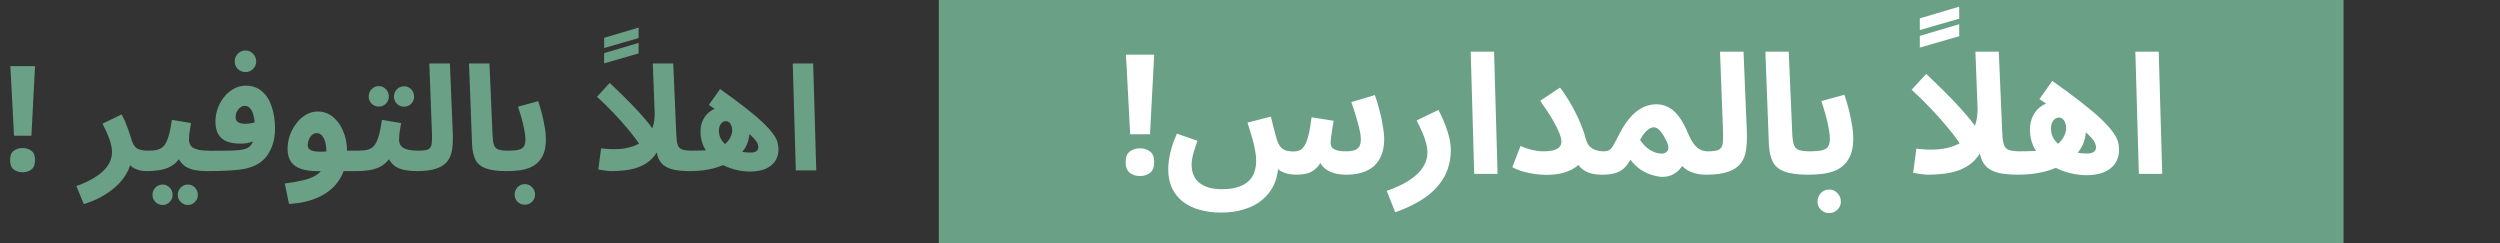
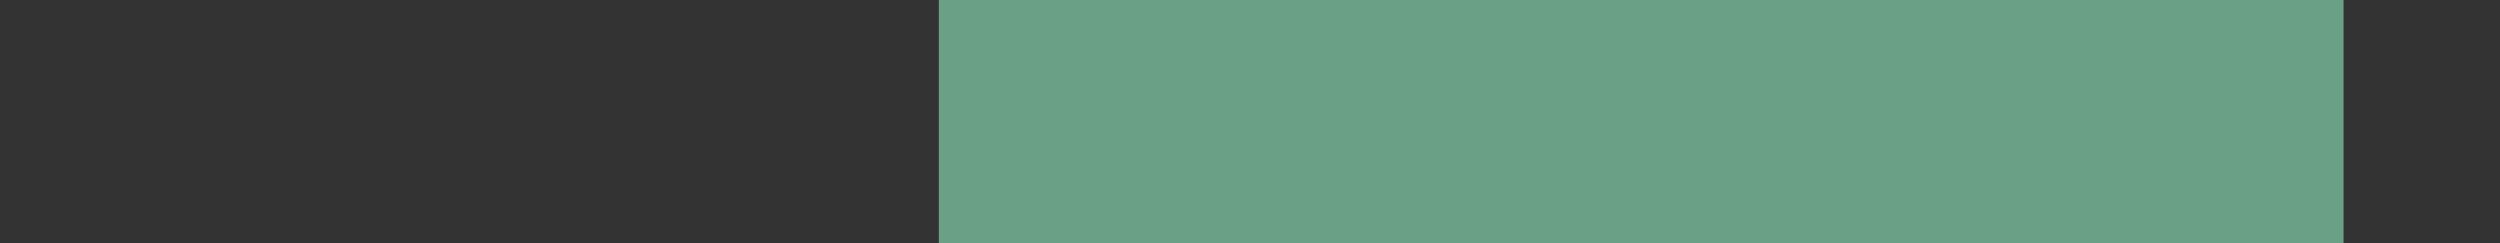
<svg xmlns="http://www.w3.org/2000/svg" width="719" height="70" viewBox="0 0 719 70" fill="none">
  <rect x="0" y="0" width="719" height="70" fill="#333333" stroke="none" />
  <rect width="404" height="70" transform="translate(270)" fill="#6AA086" />
-   <path d="M330.744 38.624H325.032L323.832 15.728H331.944L330.744 38.624ZM323.736 46.64C323.736 45.168 324.136 44.144 324.936 43.568C325.736 42.96 326.712 42.656 327.864 42.656C328.984 42.656 329.944 42.96 330.744 43.568C331.544 44.144 331.944 45.168 331.944 46.64C331.944 48.048 331.544 49.072 330.744 49.712C329.944 50.32 328.984 50.624 327.864 50.624C326.712 50.624 325.736 50.32 324.936 49.712C324.136 49.072 323.736 48.048 323.736 46.64ZM351.198 61.136C348.894 61.136 346.814 60.864 344.958 60.32C343.102 59.808 341.502 59.024 340.158 57.968C338.814 56.912 337.774 55.6 337.038 54.032C336.334 52.496 335.982 50.704 335.982 48.656C335.982 47.92 336.046 47.056 336.174 46.064C336.302 45.072 336.542 43.952 336.894 42.704C337.246 41.424 337.774 40 338.478 38.432L344.382 40.496C344.03 41.488 343.726 42.4 343.47 43.232C343.214 44.032 343.022 44.784 342.894 45.488C342.766 46.16 342.702 46.832 342.702 47.504C342.702 48.752 342.99 49.904 343.566 50.96C344.142 52.016 345.07 52.848 346.35 53.456C347.63 54.096 349.31 54.416 351.39 54.416C353.31 54.416 354.91 54.192 356.19 53.744C357.47 53.328 358.478 52.736 359.214 51.968C359.95 51.232 360.478 50.368 360.798 49.376C361.118 48.384 361.278 47.312 361.278 46.16C361.278 45.264 361.166 44.256 360.942 43.136C360.75 42.016 360.462 40.8 360.078 39.488C359.694 38.144 359.262 36.736 358.782 35.264L365.502 33.536C365.822 34.752 366.078 35.792 366.27 36.656C366.494 37.52 366.686 38.24 366.846 38.816C367.006 39.36 367.134 39.808 367.23 40.16C367.55 41.12 367.934 41.856 368.382 42.368C368.862 42.848 369.39 43.168 369.966 43.328C370.574 43.488 371.246 43.568 371.982 43.568C372.59 43.568 373.15 43.472 373.662 43.28C374.174 43.088 374.638 42.688 375.054 42.08C375.502 41.44 375.902 40.464 376.254 39.152C376.606 37.84 376.926 36.032 377.214 33.728L383.55 34.736C383.422 35.472 383.294 36.256 383.166 37.088C383.038 37.92 382.926 38.704 382.83 39.44C382.734 40.144 382.686 40.72 382.686 41.168C382.686 41.584 382.798 41.968 383.022 42.32C383.278 42.672 383.726 42.96 384.366 43.184C385.006 43.408 385.918 43.52 387.102 43.52C387.966 43.52 388.718 43.44 389.358 43.28C389.998 43.088 390.494 42.752 390.846 42.272C391.198 41.76 391.374 41.04 391.374 40.112C391.374 39.312 391.246 38.352 390.99 37.232C390.734 36.08 390.398 34.832 389.982 33.488C389.598 32.144 389.15 30.768 388.638 29.36L395.406 27.344C395.918 28.72 396.366 30.192 396.75 31.76C397.166 33.296 397.486 34.8 397.71 36.272C397.966 37.712 398.094 38.976 398.094 40.064C398.094 41.76 397.838 43.248 397.326 44.528C396.846 45.808 396.126 46.88 395.166 47.744C394.238 48.576 393.102 49.2 391.758 49.616C390.414 50.032 388.91 50.24 387.246 50.24C386.03 50.24 384.91 50.112 383.886 49.856C382.894 49.568 382.03 49.168 381.294 48.656C380.59 48.144 380.046 47.52 379.662 46.784C379.278 46.016 379.102 45.152 379.134 44.192H380.766C380.286 45.952 379.63 47.264 378.798 48.128C377.966 48.992 377.038 49.568 376.014 49.856C374.99 50.112 373.95 50.24 372.894 50.24C372.062 50.24 371.262 50.16 370.494 50C369.726 49.84 369.022 49.584 368.382 49.232C367.774 48.848 367.246 48.352 366.798 47.744C366.35 47.104 366.046 46.336 365.886 45.44L367.662 47.36C367.598 49.536 367.166 51.472 366.366 53.168C365.566 54.864 364.446 56.304 363.006 57.488C361.598 58.672 359.886 59.568 357.87 60.176C355.886 60.816 353.662 61.136 351.198 61.136ZM401.268 61.04L398.82 54.896C401.572 53.936 403.796 52.88 405.492 51.728C407.22 50.576 408.484 49.344 409.284 48.032C410.116 46.72 410.532 45.36 410.532 43.952C410.532 43.056 410.404 42.128 410.148 41.168C409.892 40.176 409.524 39.136 409.044 38.048C408.596 36.96 408.052 35.824 407.412 34.64L413.7 31.616C414.82 33.76 415.684 35.808 416.292 37.76C416.932 39.712 417.252 41.536 417.252 43.232C417.252 44.8 417.044 46.304 416.628 47.744C416.244 49.184 415.636 50.528 414.804 51.776C414.004 53.056 412.964 54.256 411.684 55.376C410.404 56.496 408.9 57.52 407.172 58.448C405.444 59.408 403.476 60.272 401.268 61.04ZM423.981 50L422.973 14.864H429.693L430.701 50H423.981ZM443.73 43.52C445.17 43.52 446.274 43.392 447.042 43.136C447.81 42.88 448.338 42.544 448.626 42.128C448.914 41.712 449.058 41.264 449.058 40.784C449.058 40.016 448.834 39.12 448.386 38.096C447.97 37.072 447.442 36 446.802 34.88C446.162 33.76 445.49 32.688 444.786 31.664C444.114 30.64 443.506 29.744 442.962 28.976L448.674 25.184C450.05 27.04 451.234 28.88 452.226 30.704C453.218 32.496 454.018 34.16 454.626 35.696C455.266 37.232 455.714 38.544 455.97 39.632C456.226 40.656 456.61 41.456 457.122 42.032C457.666 42.576 458.29 42.96 458.994 43.184C459.698 43.408 460.402 43.52 461.106 43.52C462.322 43.52 463.186 43.84 463.698 44.48C464.242 45.088 464.514 45.856 464.514 46.784C464.514 47.776 464.178 48.608 463.506 49.28C462.866 49.92 461.906 50.24 460.626 50.24C459.218 50.24 457.986 50.048 456.93 49.664C455.874 49.28 454.978 48.672 454.242 47.84C453.506 47.008 452.882 45.952 452.37 44.672L455.298 45.296C455.042 46.192 454.45 47.024 453.522 47.792C452.626 48.528 451.426 49.136 449.922 49.616C448.45 50.064 446.706 50.288 444.69 50.288C443.73 50.288 442.658 50.208 441.474 50.048C440.322 49.888 439.17 49.648 438.018 49.328C436.898 49.008 435.874 48.592 434.946 48.08L437.298 41.984C438.482 42.496 439.618 42.88 440.706 43.136C441.826 43.392 442.834 43.52 443.73 43.52ZM460.688 50.24L461.168 43.52C461.968 43.52 462.576 43.36 462.992 43.04C463.408 42.72 463.824 42.16 464.24 41.36C464.656 40.56 465.232 39.472 465.968 38.096C466.768 36.56 467.6 35.28 468.464 34.256C469.328 33.2 470.192 32.368 471.056 31.76C471.952 31.12 472.832 30.672 473.696 30.416C474.592 30.128 475.472 29.984 476.336 29.984C477.52 29.984 478.624 30.24 479.648 30.752C480.704 31.232 481.712 32.08 482.672 33.296C483.632 34.48 484.544 36.112 485.408 38.192C486.016 39.632 486.624 40.736 487.232 41.504C487.84 42.272 488.464 42.8 489.104 43.088C489.776 43.376 490.448 43.52 491.12 43.52C492.336 43.52 493.2 43.84 493.712 44.48C494.224 45.088 494.48 45.856 494.48 46.784C494.48 47.776 494.144 48.608 493.472 49.28C492.8 49.92 491.856 50.24 490.64 50.24C489.072 50.24 487.648 49.984 486.368 49.472C485.088 48.96 484.08 48.192 483.344 47.168L484.736 46.112C484.448 46.784 484.016 47.488 483.44 48.224C482.896 48.96 482.176 49.584 481.28 50.096C480.416 50.608 479.376 50.864 478.16 50.864C477.36 50.864 476.416 50.704 475.328 50.384C474.272 50.096 473.168 49.6 472.016 48.896C470.896 48.16 469.856 47.168 468.896 45.92C468.288 47.04 467.616 47.92 466.88 48.56C466.144 49.168 465.28 49.6 464.288 49.856C463.296 50.112 462.096 50.24 460.688 50.24ZM471.68 40.256C472 40.736 472.384 41.216 472.832 41.696C473.28 42.176 473.776 42.608 474.32 42.992C474.864 43.344 475.44 43.632 476.048 43.856C476.688 44.08 477.312 44.192 477.92 44.192C478.56 44.192 479.088 43.952 479.504 43.472C479.92 42.96 479.936 42.208 479.552 41.216C479.392 40.8 479.168 40.336 478.88 39.824C478.624 39.28 478.32 38.768 477.968 38.288C477.648 37.808 477.28 37.408 476.864 37.088C476.48 36.768 476.08 36.608 475.664 36.608C475.248 36.608 474.816 36.736 474.368 36.992C473.92 37.248 473.472 37.648 473.023 38.192C472.576 38.704 472.128 39.392 471.68 40.256ZM490.641 50.24L491.121 43.52C492.593 43.52 493.649 43.376 494.289 43.088C494.929 42.768 495.313 42.192 495.441 41.36C495.569 40.496 495.601 39.248 495.537 37.616L494.673 14.864H501.441L502.401 38.096C502.465 39.952 502.385 41.632 502.161 43.136C501.969 44.608 501.473 45.872 500.673 46.928C499.905 47.984 498.705 48.8 497.073 49.376C495.473 49.952 493.329 50.24 490.641 50.24ZM520.107 50.24C517.131 50.24 514.827 49.936 513.195 49.328C511.595 48.72 510.475 47.776 509.835 46.496C509.195 45.184 508.827 43.536 508.731 41.552L507.723 14.864H514.443L515.451 38.336C515.515 39.808 515.675 40.912 515.931 41.648C516.187 42.384 516.667 42.88 517.371 43.136C518.107 43.392 519.179 43.52 520.587 43.52C521.803 43.52 522.667 43.84 523.179 44.48C523.723 45.088 523.995 45.856 523.995 46.784C523.995 47.776 523.659 48.608 522.987 49.28C522.315 49.92 521.355 50.24 520.107 50.24ZM520.172 50.24L520.652 43.52C522.06 43.52 523.164 43.424 523.964 43.232C524.796 43.04 525.388 42.688 525.74 42.176C526.092 41.632 526.268 40.864 526.268 39.872C526.268 38.976 526.14 37.904 525.884 36.656C525.66 35.408 525.356 34.112 524.972 32.768C524.588 31.424 524.204 30.192 523.82 29.072L530.444 27.248C530.828 28.336 531.212 29.6 531.596 31.04C531.98 32.48 532.3 33.968 532.556 35.504C532.844 37.008 532.988 38.464 532.988 39.872C532.988 41.632 532.764 43.12 532.316 44.336C531.868 45.52 531.244 46.512 530.444 47.312C529.676 48.08 528.748 48.688 527.66 49.136C526.604 49.552 525.436 49.84 524.156 50C522.876 50.16 521.548 50.24 520.172 50.24ZM526.076 61.28C525.148 61.28 524.348 60.96 523.676 60.32C523.036 59.68 522.716 58.896 522.716 57.968C522.716 57.04 523.036 56.224 523.676 55.52C524.348 54.848 525.148 54.512 526.076 54.512C527.004 54.512 527.788 54.848 528.428 55.52C529.1 56.224 529.436 57.04 529.436 57.968C529.436 58.896 529.1 59.68 528.428 60.32C527.788 60.96 527.004 61.28 526.076 61.28ZM552.139 8.64V5.28L563.467 1.92V5.376L552.139 8.64ZM552.139 13.68V10.32L563.467 6.96V10.416L552.139 13.68ZM580.515 50.24C578.275 50.24 576.419 50.08 574.947 49.76C573.507 49.408 572.371 48.88 571.539 48.176C570.707 47.44 570.115 46.528 569.763 45.44C569.411 44.352 569.203 43.056 569.139 41.552L568.131 14.864H574.851L575.859 38.336C575.923 39.808 576.083 40.912 576.339 41.648C576.595 42.384 577.075 42.88 577.779 43.136C578.515 43.392 579.587 43.52 580.995 43.52C582.211 43.52 583.075 43.84 583.587 44.48C584.131 45.088 584.403 45.856 584.403 46.784C584.403 47.776 584.067 48.608 583.395 49.28C582.723 49.92 581.763 50.24 580.515 50.24ZM554.691 50.24C553.827 50.24 552.947 50.16 552.051 50C551.187 49.872 550.579 49.776 550.227 49.712L551.139 42.752C553.347 43.04 555.491 43.104 557.571 42.944C559.683 42.752 561.571 42.24 563.235 41.408C564.931 40.544 566.275 39.296 567.267 37.664C568.259 36 568.755 33.856 568.755 31.232L571.347 38.768C570.963 40.944 570.307 42.752 569.379 44.192C568.483 45.6 567.411 46.72 566.163 47.552C564.947 48.352 563.651 48.944 562.275 49.328C560.899 49.712 559.555 49.952 558.243 50.048C556.931 50.176 555.747 50.24 554.691 50.24ZM565.107 43.664C564.627 42.736 563.939 41.648 563.043 40.4C562.147 39.12 561.043 37.712 559.731 36.176C558.451 34.608 556.979 32.96 555.315 31.232C553.651 29.472 551.811 27.664 549.795 25.808L553.971 21.248C556.947 24.064 559.363 26.432 561.219 28.352C563.075 30.272 564.547 31.888 565.635 33.2C566.755 34.48 567.603 35.584 568.179 36.512C568.787 37.44 569.299 38.336 569.715 39.2L565.107 43.664ZM600.083 50.384C598.643 50.384 597.155 50.208 595.619 49.856C594.115 49.504 592.659 48.976 591.251 48.272C589.843 47.568 588.579 46.688 587.459 45.632C586.339 44.576 585.443 43.36 584.771 41.984C584.131 40.576 583.811 38.992 583.811 37.232C583.811 35.792 584.115 34.464 584.723 33.248C585.331 32.032 586.227 31.056 587.411 30.32C588.627 29.552 590.099 29.168 591.827 29.168C593.459 29.168 594.867 29.568 596.051 30.368C597.267 31.136 598.211 32.144 598.883 33.392C599.555 34.608 599.891 35.888 599.891 37.232C599.891 39.376 599.363 41.264 598.307 42.896C597.251 44.496 595.795 45.84 593.939 46.928C592.115 48.016 590.051 48.848 587.747 49.424C585.443 49.968 583.043 50.24 580.547 50.24L581.027 43.52C582.851 43.52 584.435 43.472 585.779 43.376C587.155 43.28 588.339 43.072 589.331 42.752C590.323 42.432 591.187 41.952 591.923 41.312C592.659 40.672 593.219 39.968 593.603 39.2C594.019 38.4 594.227 37.616 594.227 36.848C594.227 36.336 594.147 35.856 593.987 35.408C593.859 34.96 593.635 34.592 593.315 34.304C593.027 33.984 592.643 33.824 592.163 33.824C591.651 33.824 591.219 33.984 590.867 34.304C590.547 34.592 590.291 34.976 590.099 35.456C589.939 35.936 589.859 36.448 589.859 36.992C589.859 38.112 590.147 39.12 590.723 40.016C591.331 40.912 592.131 41.664 593.123 42.272C594.115 42.88 595.203 43.344 596.387 43.664C597.603 43.984 598.835 44.144 600.083 44.144C601.075 44.144 601.779 43.984 602.195 43.664C602.611 43.344 602.819 42.912 602.819 42.368C602.819 41.984 602.723 41.584 602.531 41.168C602.371 40.72 602.003 40.176 601.427 39.536C600.851 38.896 599.971 38.112 598.787 37.184C597.603 36.224 596.019 35.04 594.035 33.632C592.051 32.224 589.555 30.512 586.547 28.496L590.243 23.264C593.635 25.664 596.467 27.76 598.739 29.552C601.043 31.344 602.899 32.912 604.307 34.256C605.715 35.6 606.787 36.784 607.523 37.808C608.291 38.8 608.803 39.712 609.059 40.544C609.315 41.376 609.443 42.208 609.443 43.04C609.443 44.576 609.075 45.888 608.339 46.976C607.603 48.064 606.531 48.912 605.123 49.52C603.747 50.096 602.067 50.384 600.083 50.384ZM615.137 50L614.129 14.864H620.849L621.857 50H615.137Z" fill="white" />
-   <path d="M9.03 39.046H4.032L2.982 19.012H10.08L9.03 39.046ZM2.898 46.06C2.898 44.772 3.248 43.876 3.948 43.372C4.648 42.84 5.502 42.574 6.51 42.574C7.49 42.574 8.33 42.84 9.03 43.372C9.73 43.876 10.08 44.772 10.08 46.06C10.08 47.292 9.73 48.188 9.03 48.748C8.33 49.28 7.49 49.546 6.51 49.546C5.502 49.546 4.648 49.28 3.948 48.748C3.248 48.188 2.898 47.292 2.898 46.06ZM24.104 58.702L21.962 53.494C23.446 52.99 24.804 52.402 26.036 51.73C27.296 51.058 28.388 50.316 29.312 49.504C30.236 48.692 30.95 47.81 31.454 46.858C31.958 45.878 32.21 44.828 32.21 43.708C32.21 42.532 31.944 41.244 31.412 39.844C30.88 38.444 30.236 37.016 29.48 35.56L34.982 32.914C35.486 33.782 35.92 34.72 36.284 35.728C36.676 36.708 36.998 37.59 37.25 38.374C37.502 39.158 37.67 39.69 37.754 39.97C38.146 41.314 38.678 42.21 39.35 42.658C40.05 43.106 41.17 43.33 42.71 43.33C43.774 43.33 44.53 43.61 44.978 44.17C45.454 44.702 45.692 45.374 45.692 46.186C45.692 47.054 45.398 47.782 44.81 48.37C44.222 48.93 43.382 49.21 42.29 49.21C41.142 49.21 40.134 49.042 39.266 48.706C38.398 48.37 37.698 47.88 37.166 47.236C36.662 46.592 36.34 45.836 36.2 44.968L37.754 45.85C37.586 47.334 37.096 48.734 36.284 50.05C35.5 51.394 34.478 52.626 33.218 53.746C31.958 54.866 30.544 55.846 28.976 56.686C27.408 57.526 25.784 58.198 24.104 58.702ZM42.34 49.21L42.76 43.33C43.768 43.33 44.636 43.232 45.364 43.036C46.092 42.84 46.708 42.448 47.212 41.86C47.716 41.244 48.136 40.348 48.472 39.172C48.836 37.996 49.158 36.428 49.438 34.468L54.94 35.392C54.884 35.812 54.8 36.302 54.688 36.862C54.604 37.422 54.52 37.996 54.436 38.584C54.38 39.144 54.352 39.676 54.352 40.18C54.352 40.684 54.45 41.132 54.646 41.524C54.842 41.916 55.15 42.252 55.57 42.532C56.018 42.784 56.592 42.98 57.292 43.12C58.02 43.26 58.902 43.33 59.938 43.33C61.002 43.33 61.758 43.61 62.206 44.17C62.654 44.702 62.878 45.374 62.878 46.186C62.878 47.054 62.584 47.782 61.996 48.37C61.436 48.93 60.61 49.21 59.518 49.21C58.258 49.21 57.11 49.112 56.074 48.916C55.066 48.72 54.184 48.398 53.428 47.95C52.7 47.474 52.098 46.858 51.622 46.102C51.174 45.318 50.894 44.366 50.782 43.246H52.798C52.294 44.59 51.65 45.668 50.866 46.48C50.11 47.264 49.256 47.852 48.304 48.244C47.352 48.636 46.358 48.888 45.322 49C44.314 49.14 43.32 49.21 42.34 49.21ZM54.058 58.954C53.246 58.954 52.546 58.66 51.958 58.072C51.398 57.512 51.118 56.84 51.118 56.056C51.118 55.244 51.398 54.544 51.958 53.956C52.546 53.368 53.246 53.074 54.058 53.074C54.842 53.074 55.514 53.368 56.074 53.956C56.634 54.544 56.914 55.244 56.914 56.056C56.914 56.84 56.634 57.512 56.074 58.072C55.514 58.66 54.842 58.954 54.058 58.954ZM46.792 58.954C45.98 58.954 45.28 58.66 44.692 58.072C44.132 57.512 43.852 56.84 43.852 56.056C43.852 55.244 44.132 54.544 44.692 53.956C45.28 53.368 45.98 53.074 46.792 53.074C47.576 53.074 48.248 53.368 48.808 53.956C49.368 54.544 49.648 55.244 49.648 56.056C49.648 56.84 49.368 57.512 48.808 58.072C48.248 58.66 47.576 58.954 46.792 58.954ZM59.525 49.21L59.945 43.372C62.269 43.372 64.131 43.358 65.531 43.33C66.959 43.302 68.065 43.246 68.849 43.162C69.661 43.05 70.263 42.924 70.655 42.784C71.047 42.616 71.383 42.434 71.663 42.238C71.999 41.986 72.279 41.65 72.503 41.23C72.755 40.782 72.951 40.194 73.091 39.466C73.231 38.738 73.301 37.828 73.301 36.736C73.301 35.364 73.175 34.216 72.923 33.292C72.699 32.34 72.363 31.626 71.915 31.15C71.495 30.674 70.977 30.436 70.361 30.436C69.913 30.436 69.493 30.59 69.101 30.898C68.709 31.178 68.387 31.57 68.135 32.074C67.883 32.578 67.757 33.152 67.757 33.796C67.757 34.16 67.855 34.482 68.051 34.762C68.247 35.042 68.555 35.252 68.975 35.392C69.395 35.532 69.927 35.602 70.571 35.602C71.187 35.602 71.831 35.532 72.503 35.392C73.203 35.224 73.847 35 74.435 34.72L74.603 39.718C74.155 40.026 73.637 40.306 73.049 40.558C72.461 40.81 71.831 41.006 71.159 41.146C70.515 41.258 69.857 41.314 69.185 41.314C67.701 41.314 66.413 41.118 65.321 40.726C64.257 40.306 63.431 39.634 62.843 38.71C62.255 37.786 61.961 36.526 61.961 34.93C61.961 33.698 62.171 32.48 62.591 31.276C63.011 30.044 63.613 28.938 64.397 27.958C65.181 26.95 66.105 26.152 67.169 25.564C68.233 24.948 69.409 24.64 70.697 24.64C72.601 24.64 74.169 25.2 75.401 26.32C76.661 27.412 77.585 28.896 78.173 30.772C78.789 32.62 79.097 34.678 79.097 36.946C79.097 38.934 78.803 40.67 78.215 42.154C77.627 43.61 76.927 44.758 76.115 45.598C75.443 46.298 74.673 46.886 73.805 47.362C72.937 47.838 71.873 48.216 70.613 48.496C69.381 48.748 67.855 48.93 66.035 49.042C64.243 49.154 62.073 49.21 59.525 49.21ZM70.613 20.734C69.745 20.734 69.003 20.44 68.387 19.852C67.799 19.264 67.505 18.536 67.505 17.668C67.505 16.8 67.799 16.058 68.387 15.442C69.003 14.826 69.745 14.518 70.613 14.518C71.453 14.518 72.167 14.826 72.755 15.442C73.371 16.058 73.679 16.8 73.679 17.668C73.679 18.536 73.371 19.264 72.755 19.852C72.167 20.44 71.453 20.734 70.613 20.734ZM83.124 58.66L81.906 52.78C83.894 52.528 85.63 52.22 87.115 51.856C88.599 51.52 89.844 51.044 90.853 50.428C91.861 49.812 92.617 48.972 93.121 47.908C93.624 46.816 93.876 45.416 93.876 43.708C93.876 42.056 93.624 40.74 93.121 39.76C92.617 38.78 91.945 38.29 91.105 38.29C90.516 38.29 90.026 38.5 89.635 38.92C89.243 39.312 88.948 39.788 88.752 40.348C88.585 40.88 88.501 41.356 88.501 41.776C88.501 42.028 88.57 42.294 88.71 42.574C88.85 42.854 89.159 43.092 89.635 43.288C90.111 43.484 90.853 43.596 91.861 43.624C92.897 43.652 94.296 43.554 96.061 43.33H103.116C104.18 43.33 104.936 43.61 105.384 44.17C105.86 44.702 106.098 45.374 106.098 46.186C106.098 47.054 105.804 47.782 105.216 48.37C104.628 48.93 103.788 49.21 102.696 49.21H91.147C89.382 49.21 87.871 49 86.611 48.58C85.35 48.16 84.385 47.488 83.713 46.564C83.04 45.612 82.704 44.352 82.704 42.784C82.704 41.524 82.915 40.264 83.335 39.004C83.782 37.744 84.398 36.596 85.183 35.56C85.966 34.496 86.876 33.656 87.912 33.04C88.977 32.396 90.124 32.074 91.356 32.074C93.037 32.074 94.507 32.592 95.766 33.628C97.026 34.664 98.007 36.036 98.707 37.744C99.434 39.452 99.799 41.314 99.799 43.33C99.799 46.494 99.126 49.182 97.782 51.394C96.439 53.606 94.52 55.314 92.028 56.518C89.537 57.75 86.569 58.464 83.124 58.66ZM102.756 49.21L103.176 43.33C104.184 43.33 105.052 43.232 105.78 43.036C106.508 42.84 107.124 42.448 107.628 41.86C108.132 41.244 108.552 40.348 108.888 39.172C109.252 37.996 109.574 36.428 109.854 34.468L115.356 35.392C115.3 35.812 115.216 36.302 115.104 36.862C115.02 37.422 114.936 37.996 114.852 38.584C114.796 39.144 114.768 39.676 114.768 40.18C114.768 40.684 114.866 41.132 115.062 41.524C115.258 41.916 115.566 42.252 115.986 42.532C116.434 42.784 117.008 42.98 117.708 43.12C118.436 43.26 119.318 43.33 120.354 43.33C121.418 43.33 122.174 43.61 122.622 44.17C123.07 44.702 123.294 45.374 123.294 46.186C123.294 47.054 123 47.782 122.412 48.37C121.852 48.93 121.026 49.21 119.934 49.21C118.674 49.21 117.526 49.112 116.49 48.916C115.482 48.72 114.6 48.398 113.844 47.95C113.116 47.474 112.514 46.858 112.038 46.102C111.59 45.318 111.31 44.366 111.198 43.246H113.214C112.71 44.59 112.066 45.668 111.282 46.48C110.526 47.264 109.672 47.852 108.72 48.244C107.768 48.636 106.774 48.888 105.738 49C104.73 49.14 103.736 49.21 102.756 49.21ZM116.238 30.688C115.426 30.688 114.726 30.408 114.138 29.848C113.578 29.26 113.298 28.574 113.298 27.79C113.298 26.978 113.578 26.278 114.138 25.69C114.726 25.102 115.426 24.808 116.238 24.808C117.022 24.808 117.694 25.102 118.254 25.69C118.814 26.278 119.094 26.978 119.094 27.79C119.094 28.574 118.814 29.26 118.254 29.848C117.694 30.408 117.022 30.688 116.238 30.688ZM108.972 30.646C108.16 30.646 107.46 30.366 106.872 29.806C106.312 29.218 106.032 28.532 106.032 27.748C106.032 26.936 106.312 26.236 106.872 25.648C107.46 25.06 108.16 24.766 108.972 24.766C109.756 24.766 110.428 25.06 110.988 25.648C111.548 26.236 111.828 26.936 111.828 27.748C111.828 28.532 111.548 29.218 110.988 29.806C110.428 30.366 109.756 30.646 108.972 30.646ZM119.941 49.21L120.361 43.33C121.649 43.33 122.573 43.204 123.133 42.952C123.693 42.672 124.029 42.168 124.141 41.44C124.253 40.684 124.281 39.592 124.225 38.164L123.469 18.256H129.391L130.231 38.584C130.287 40.208 130.217 41.678 130.021 42.994C129.853 44.282 129.419 45.388 128.719 46.312C128.047 47.236 126.997 47.95 125.569 48.454C124.169 48.958 122.293 49.21 119.941 49.21ZM145.724 49.21C143.12 49.21 141.104 48.944 139.676 48.412C138.276 47.88 137.296 47.054 136.736 45.934C136.176 44.786 135.854 43.344 135.77 41.608L134.888 18.256H140.768L141.65 38.794C141.706 40.082 141.846 41.048 142.07 41.692C142.294 42.336 142.714 42.77 143.33 42.994C143.974 43.218 144.912 43.33 146.144 43.33C147.208 43.33 147.964 43.61 148.412 44.17C148.888 44.702 149.126 45.374 149.126 46.186C149.126 47.054 148.832 47.782 148.244 48.37C147.656 48.93 146.816 49.21 145.724 49.21ZM145.781 49.21L146.201 43.33C147.433 43.33 148.399 43.246 149.099 43.078C149.827 42.91 150.345 42.602 150.653 42.154C150.961 41.678 151.115 41.006 151.115 40.138C151.115 39.354 151.003 38.416 150.779 37.324C150.583 36.232 150.317 35.098 149.981 33.922C149.645 32.746 149.309 31.668 148.973 30.688L154.769 29.092C155.105 30.044 155.441 31.15 155.777 32.41C156.113 33.67 156.393 34.972 156.617 36.316C156.869 37.632 156.995 38.906 156.995 40.138C156.995 41.678 156.799 42.98 156.407 44.044C156.015 45.08 155.469 45.948 154.769 46.648C154.097 47.32 153.285 47.852 152.333 48.244C151.409 48.608 150.387 48.86 149.267 49C148.147 49.14 146.985 49.21 145.781 49.21ZM150.947 58.87C150.135 58.87 149.435 58.59 148.847 58.03C148.287 57.47 148.007 56.784 148.007 55.972C148.007 55.16 148.287 54.446 148.847 53.83C149.435 53.242 150.135 52.948 150.947 52.948C151.759 52.948 152.445 53.242 153.005 53.83C153.593 54.446 153.887 55.16 153.887 55.972C153.887 56.784 153.593 57.47 153.005 58.03C152.445 58.59 151.759 58.87 150.947 58.87ZM173.752 13.81V10.87L183.664 7.93V10.954L173.752 13.81ZM173.752 18.22V15.28L183.664 12.34V15.364L173.752 18.22ZM198.581 49.21C196.621 49.21 194.997 49.07 193.709 48.79C192.449 48.482 191.455 48.02 190.727 47.404C189.999 46.76 189.481 45.962 189.173 45.01C188.865 44.058 188.683 42.924 188.627 41.608L187.745 18.256H193.625L194.507 38.794C194.563 40.082 194.703 41.048 194.927 41.692C195.151 42.336 195.571 42.77 196.187 42.994C196.831 43.218 197.769 43.33 199.001 43.33C200.065 43.33 200.821 43.61 201.269 44.17C201.745 44.702 201.983 45.374 201.983 46.186C201.983 47.054 201.689 47.782 201.101 48.37C200.513 48.93 199.673 49.21 198.581 49.21ZM175.985 49.21C175.229 49.21 174.459 49.14 173.675 49C172.919 48.888 172.387 48.804 172.079 48.748L172.877 42.658C174.809 42.91 176.685 42.966 178.505 42.826C180.353 42.658 182.005 42.21 183.461 41.482C184.945 40.726 186.121 39.634 186.989 38.206C187.857 36.75 188.291 34.874 188.291 32.578L190.559 39.172C190.223 41.076 189.649 42.658 188.837 43.918C188.053 45.15 187.115 46.13 186.023 46.858C184.959 47.558 183.825 48.076 182.621 48.412C181.417 48.748 180.241 48.958 179.093 49.042C177.945 49.154 176.909 49.21 175.985 49.21ZM185.099 43.456C184.679 42.644 184.077 41.692 183.293 40.6C182.509 39.48 181.543 38.248 180.395 36.904C179.275 35.532 177.987 34.09 176.531 32.578C175.075 31.038 173.465 29.456 171.701 27.832L175.355 23.842C177.959 26.306 180.073 28.378 181.697 30.058C183.321 31.738 184.609 33.152 185.561 34.3C186.541 35.42 187.283 36.386 187.787 37.198C188.319 38.01 188.767 38.794 189.131 39.55L185.099 43.456ZM215.703 49.336C214.443 49.336 213.141 49.182 211.797 48.874C210.481 48.566 209.207 48.104 207.975 47.488C206.743 46.872 205.637 46.102 204.657 45.178C203.677 44.254 202.893 43.19 202.305 41.986C201.745 40.754 201.465 39.368 201.465 37.828C201.465 36.568 201.731 35.406 202.263 34.342C202.795 33.278 203.579 32.424 204.615 31.78C205.679 31.108 206.967 30.772 208.479 30.772C209.907 30.772 211.139 31.122 212.175 31.822C213.239 32.494 214.065 33.376 214.653 34.468C215.241 35.532 215.535 36.652 215.535 37.828C215.535 39.704 215.073 41.356 214.149 42.784C213.225 44.184 211.951 45.36 210.327 46.312C208.731 47.264 206.925 47.992 204.909 48.496C202.893 48.972 200.793 49.21 198.609 49.21L199.029 43.33C200.625 43.33 202.011 43.288 203.187 43.204C204.391 43.12 205.427 42.938 206.295 42.658C207.163 42.378 207.919 41.958 208.563 41.398C209.207 40.838 209.697 40.222 210.033 39.55C210.397 38.85 210.579 38.164 210.579 37.492C210.579 37.044 210.509 36.624 210.369 36.232C210.257 35.84 210.061 35.518 209.781 35.266C209.529 34.986 209.193 34.846 208.773 34.846C208.325 34.846 207.947 34.986 207.639 35.266C207.359 35.518 207.135 35.854 206.967 36.274C206.827 36.694 206.757 37.142 206.757 37.618C206.757 38.598 207.009 39.48 207.513 40.264C208.045 41.048 208.745 41.706 209.613 42.238C210.481 42.77 211.433 43.176 212.469 43.456C213.533 43.736 214.611 43.876 215.703 43.876C216.571 43.876 217.187 43.736 217.551 43.456C217.915 43.176 218.097 42.798 218.097 42.322C218.097 41.986 218.013 41.636 217.845 41.272C217.705 40.88 217.383 40.404 216.879 39.844C216.375 39.284 215.605 38.598 214.569 37.786C213.533 36.946 212.147 35.91 210.411 34.678C208.675 33.446 206.491 31.948 203.859 30.184L207.093 25.606C210.061 27.706 212.539 29.54 214.527 31.108C216.543 32.676 218.167 34.048 219.399 35.224C220.631 36.4 221.569 37.436 222.213 38.332C222.885 39.2 223.333 39.998 223.557 40.726C223.781 41.454 223.893 42.182 223.893 42.91C223.893 44.254 223.571 45.402 222.927 46.354C222.283 47.306 221.345 48.048 220.113 48.58C218.909 49.084 217.439 49.336 215.703 49.336ZM228.876 49L227.994 18.256H233.874L234.756 49H228.876Z" fill="#6AA086" />
</svg>